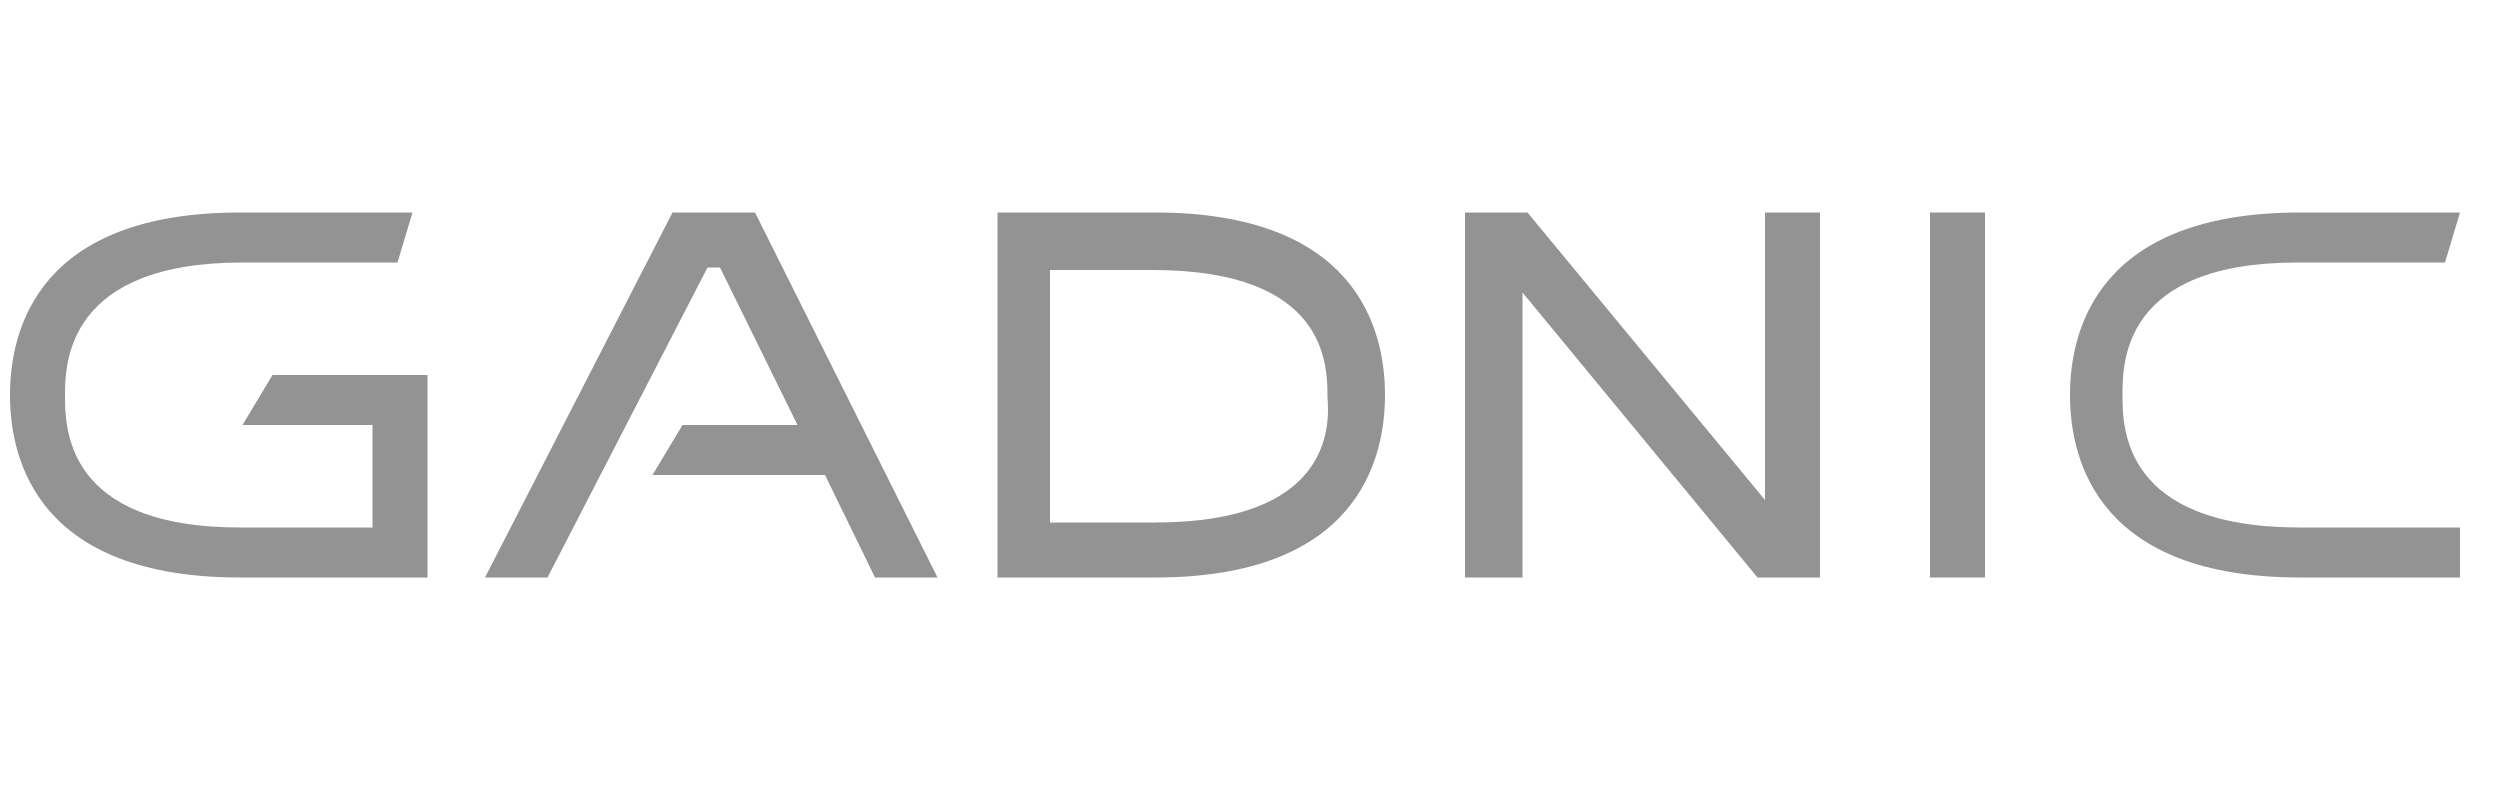
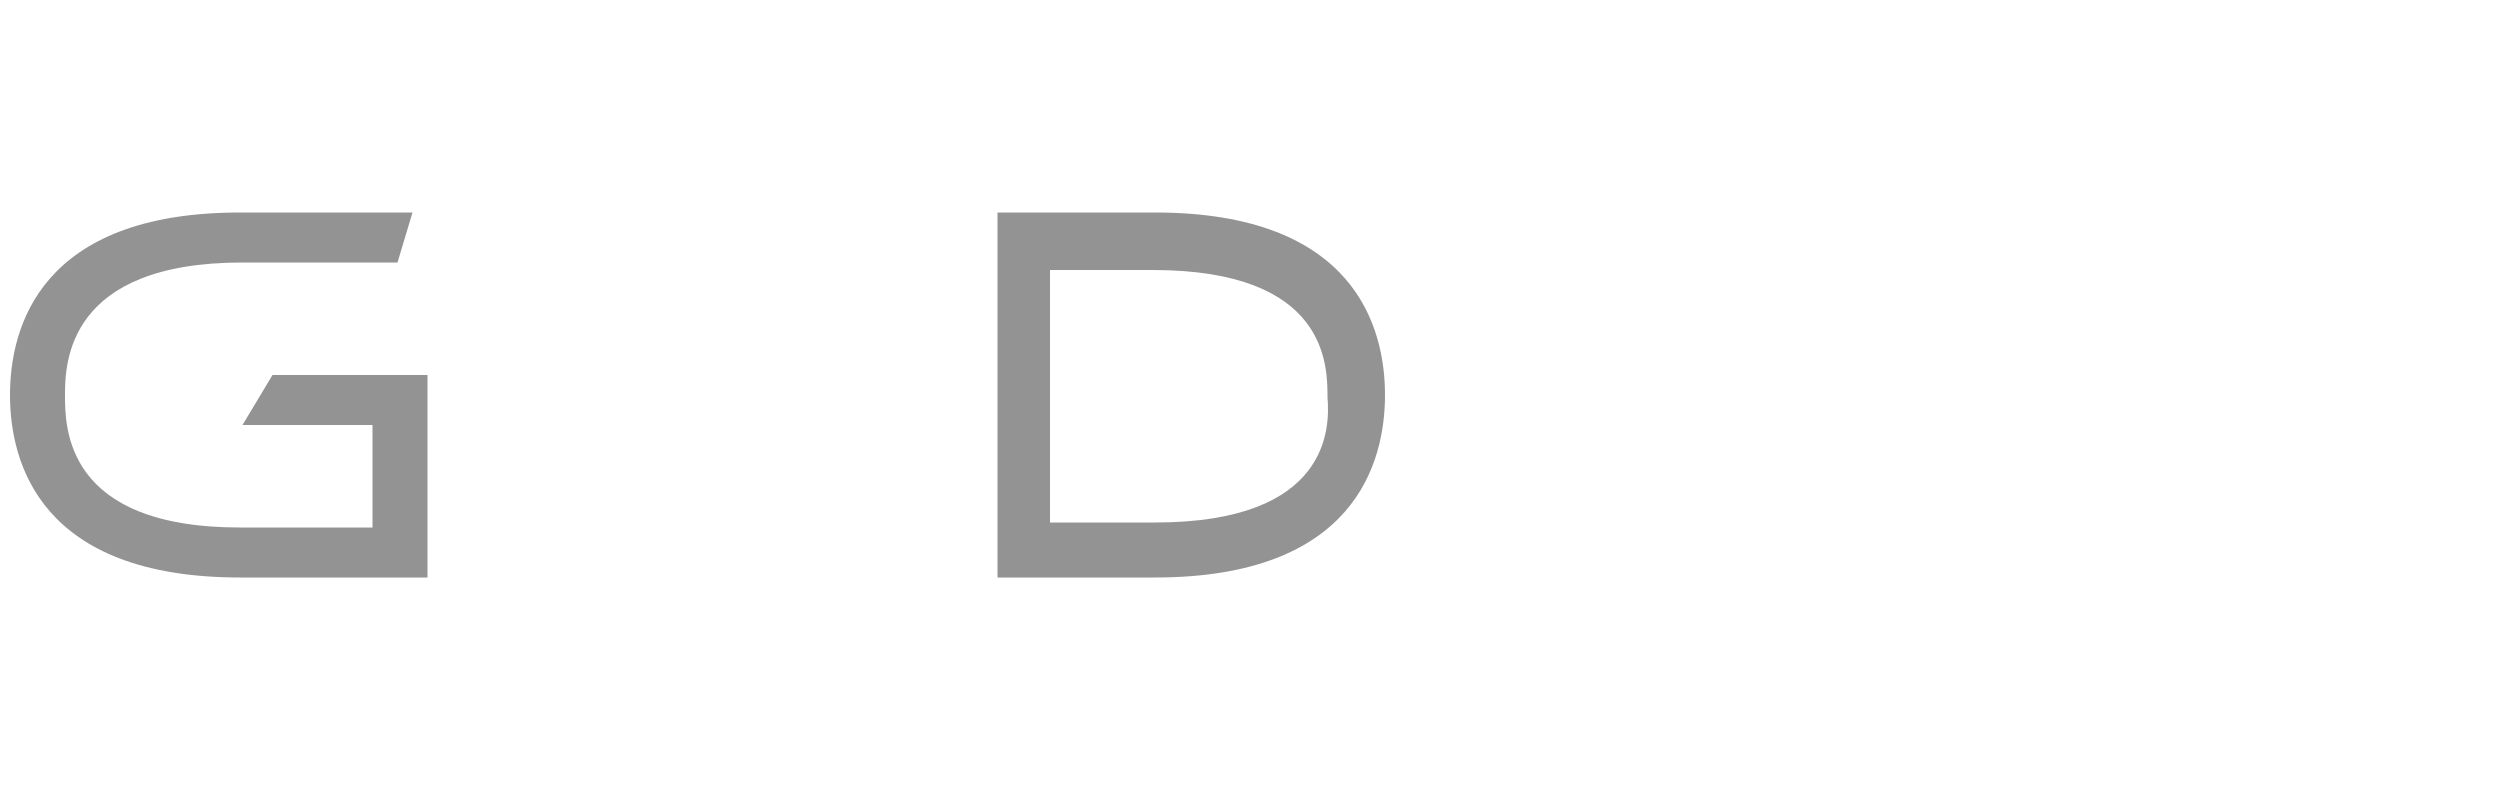
<svg xmlns="http://www.w3.org/2000/svg" version="1.1" id="Layer_1" x="0px" y="0px" viewBox="0 0 100 31.8" style="enable-background:new 0 0 100 31.8;" xml:space="preserve">
  <style type="text/css">
	.st0{fill:#939393;}
</style>
  <g>
-     <path class="st0" d="M84.9,15.8c0-1.3,0-5.3,7-5.3h5.9l0.6-2h-6.4c-8,0-9.2,4.6-9.2,7.3s1.2,7.3,9.2,7.3h6.4v-2h-6.4   C84.9,21.1,84.9,17.1,84.9,15.8z" />
-     <rect x="77.2" y="8.5" class="st0" width="2.2" height="14.6" />
-     <polygon class="st0" points="70.6,20 61.1,8.5 58.6,8.5 58.6,23.1 60.9,23.1 60.9,11.7 70.3,23.1 72.8,23.1 72.8,8.5 70.6,8.5  " />
-     <polygon class="st0" points="30.2,8.5 26.9,8.5 19.4,23.1 21.9,23.1 28.3,10.7 28.8,10.7 31.9,17 27.3,17 26.1,19 33,19 35,23.1    37.5,23.1  " />
    <path class="st0" d="M17.1,21.1V17v-2h-2.2h-4l-1.2,2h5.2v4.1H9.6c-7,0-7-4-7-5.3c0-1.3,0.1-5.3,7.1-5.3h6.2l0.6-2H9.6   c-8,0-9.2,4.6-9.2,7.3s1.2,7.3,9.2,7.3h5.3h2.2l0,0L17.1,21.1L17.1,21.1z" />
    <path class="st0" d="M46.2,8.5h-6.3v14.6h6.3c8,0,9.2-4.6,9.2-7.3S54.2,8.5,46.2,8.5z M46.2,20.9H42V10.8h4.1c7,0,7,3.8,7,5.1   C53.2,17.1,53.2,20.9,46.2,20.9z" />
  </g>
</svg>